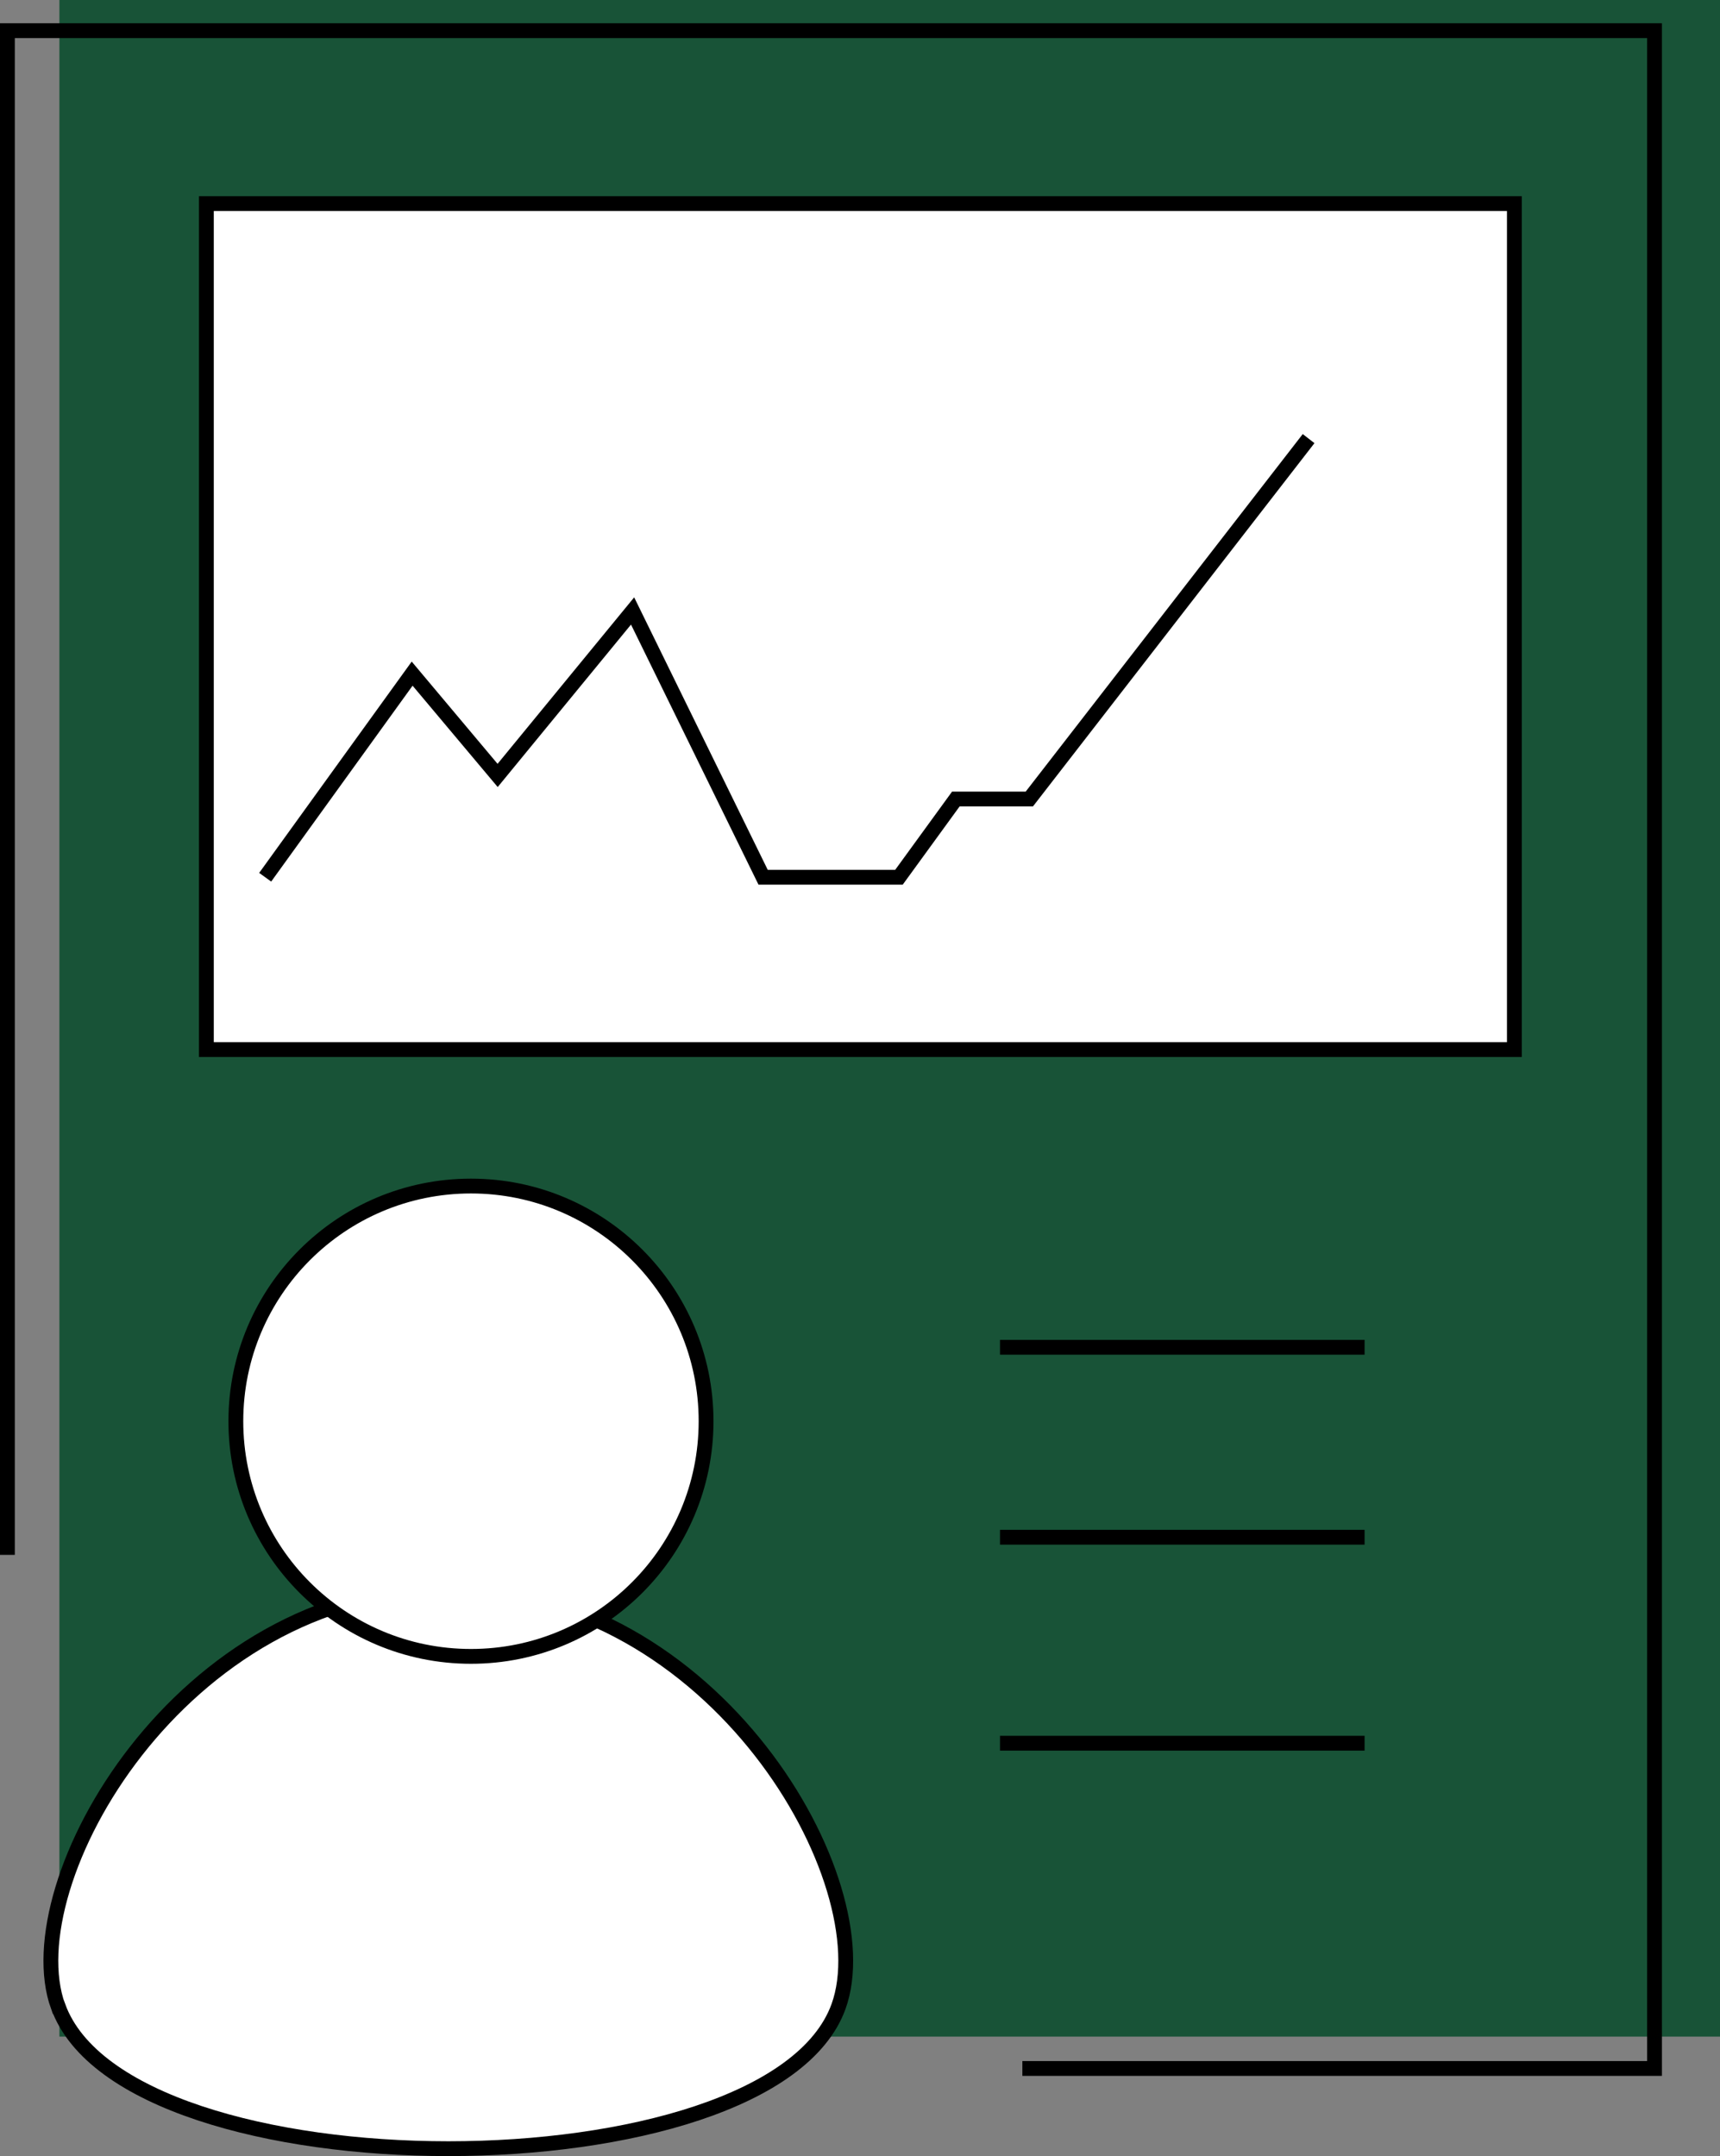
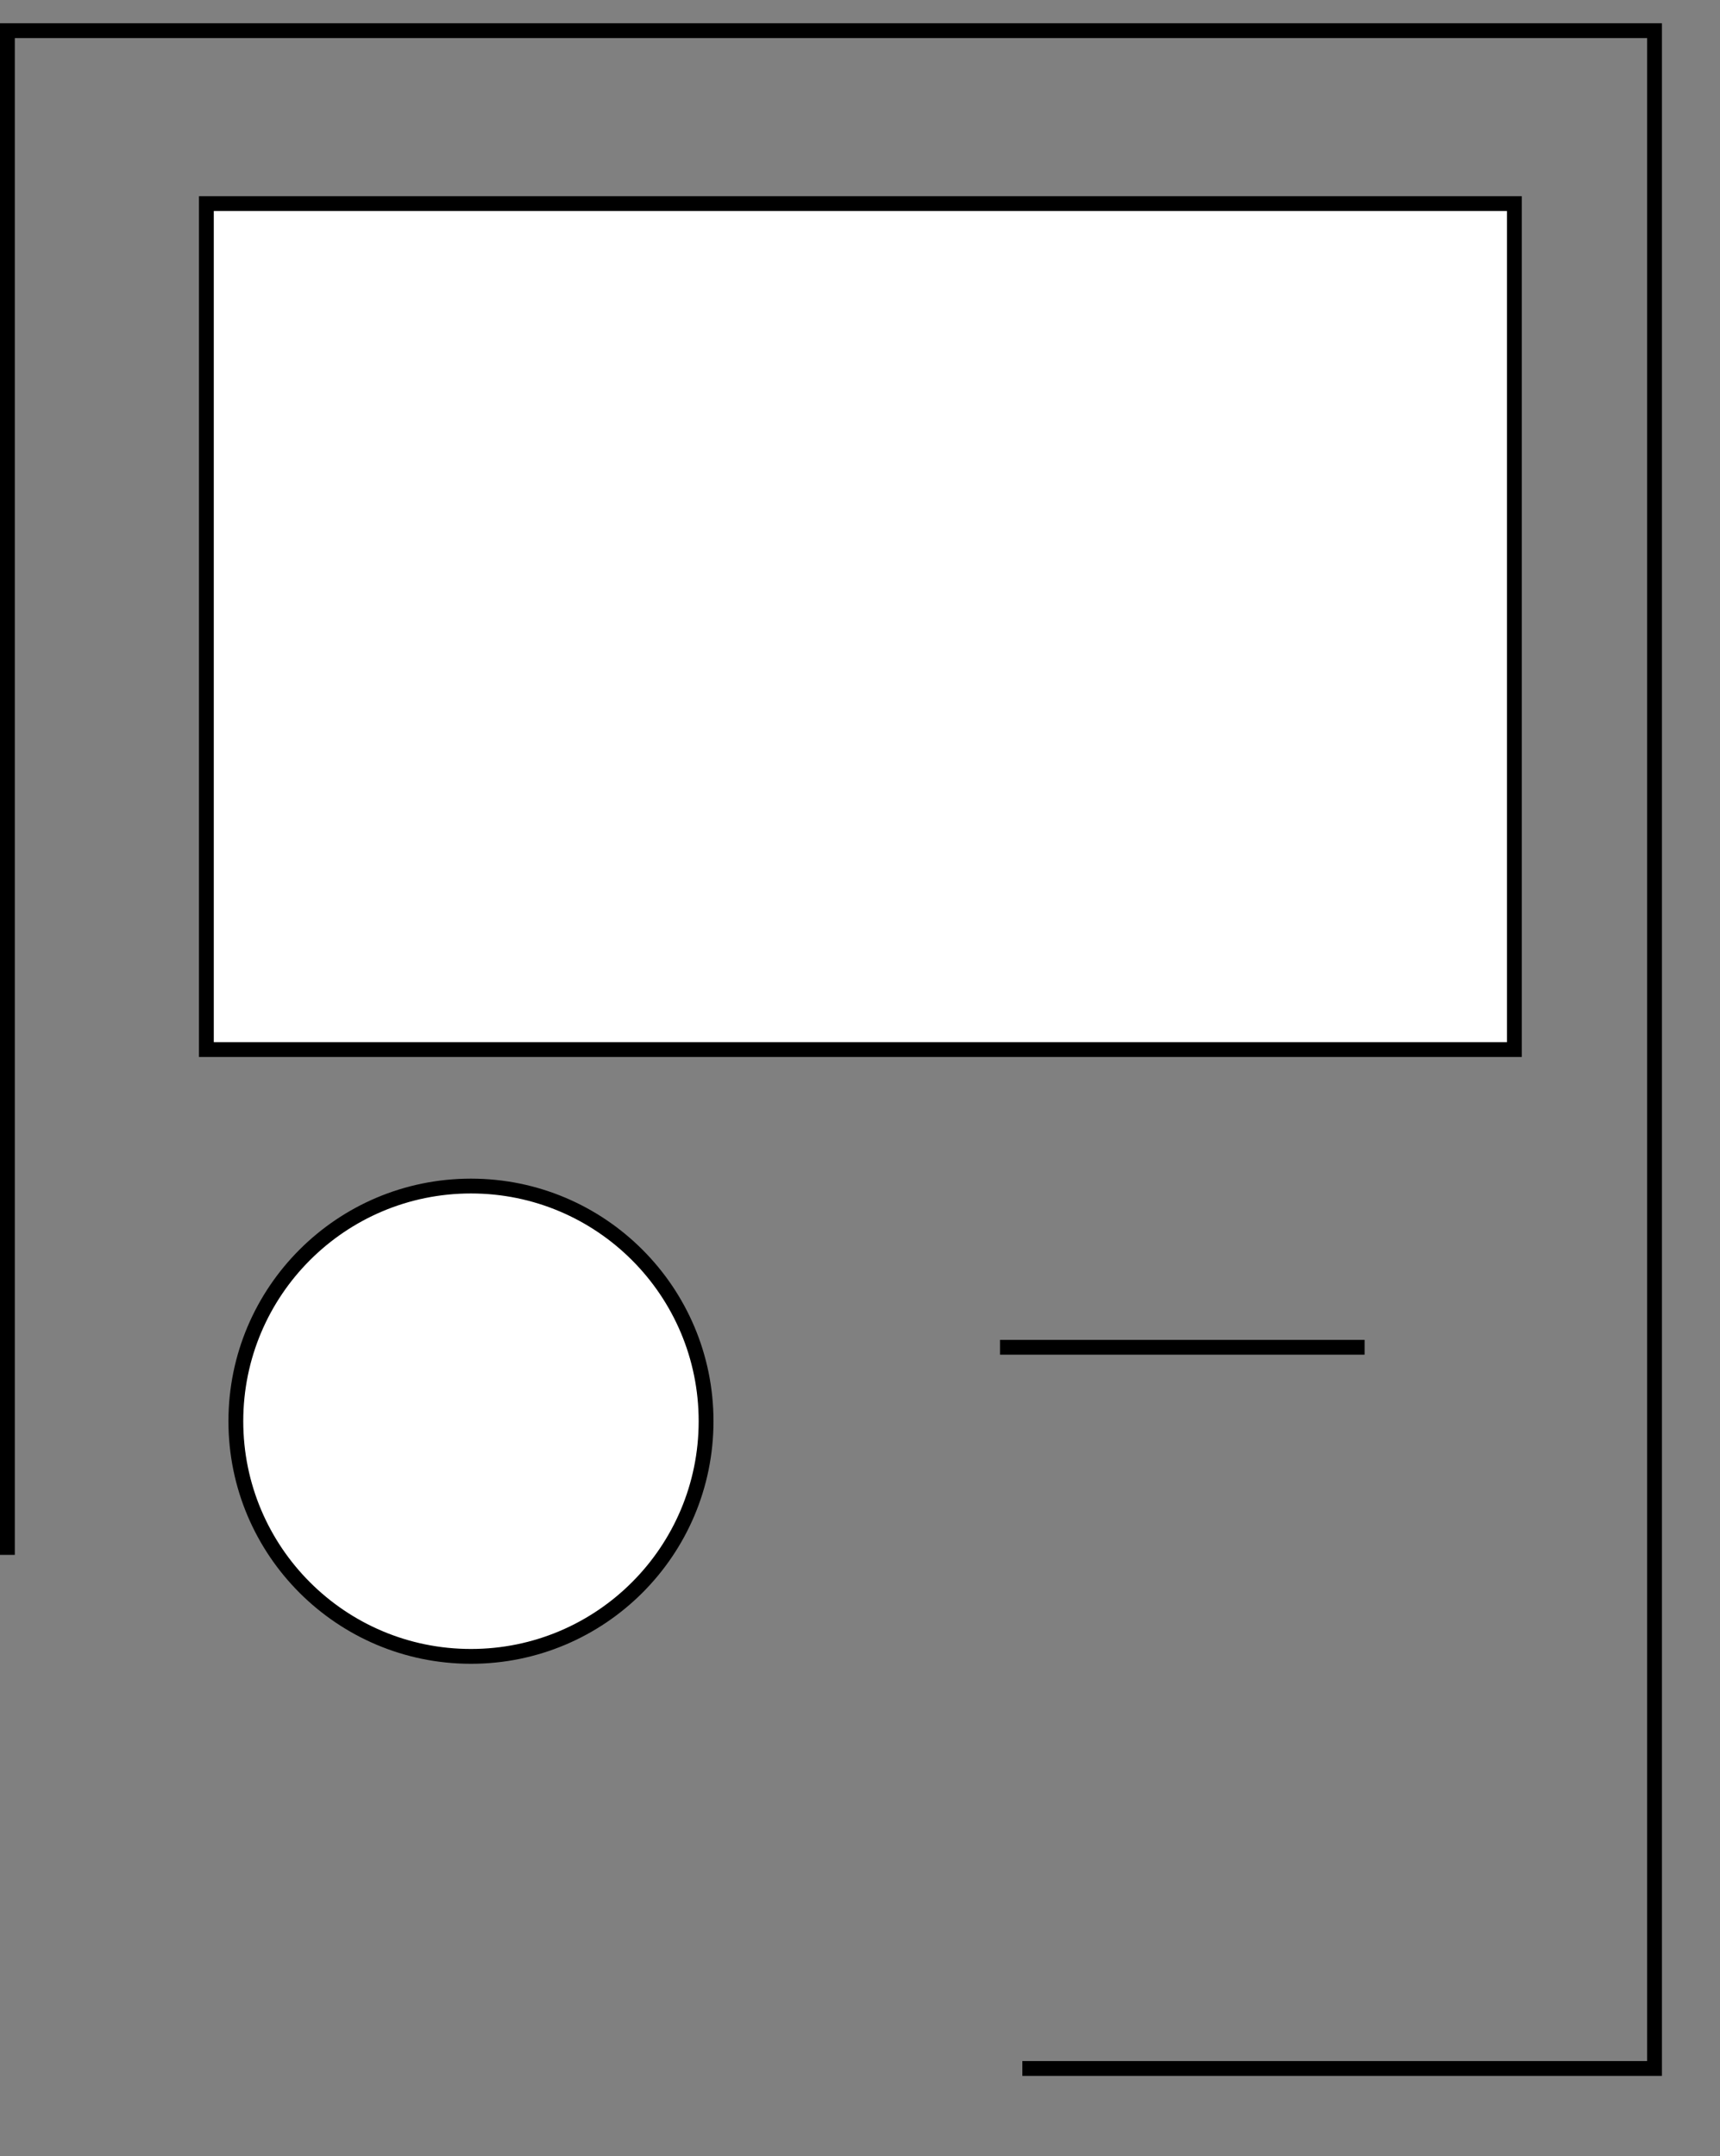
<svg xmlns="http://www.w3.org/2000/svg" id="Ebene_1" data-name="Ebene 1" viewBox="0 0 116.1 145.5">
  <rect x="0" y="0" width="116.1" height="145.5" fill="#808080" stroke="none" />
  <defs>
    <style>      .cls-1 {        fill: #185337;      }      .cls-2 {        fill: #fff;      }      .cls-2, .cls-3 {        stroke: #000;        stroke-miterlimit: 10;      }      .cls-3 {        fill: none;      }    </style>
  </defs>
-   <rect class="cls-1" x="4.01" width="112.09" height="137.44" />
-   <path class="cls-2" d="M3.92,135.41c-3.02-8.35,8.29-28.24,26.34-28.24s29.36,19.89,26.34,28.24c-4.63,12.79-48.04,12.79-52.67,0Z" />
  <polyline class="cls-3" points="69.01 139.59 111.68 139.59 111.68 2.07 .5 2.07 .5 104.93" />
  <circle class="cls-2" cx="31.79" cy="95.91" r="15.87" />
  <line class="cls-3" x1="67.5" y1="90.92" x2="92.11" y2="90.92" />
-   <line class="cls-3" x1="67.5" y1="103.74" x2="92.11" y2="103.74" />
-   <line class="cls-3" x1="67.5" y1="117.64" x2="92.11" y2="117.64" />
  <rect class="cls-2" x="13.93" y="13.74" width="88.29" height="57.09" />
-   <polyline class="cls-3" points="17.9 59.2 27.82 45.46 33.59 52.33 42.7 41.23 51.51 59.2 60.68 59.2 64.52 53.92 69.48 53.92 88.33 29.6" />
</svg>